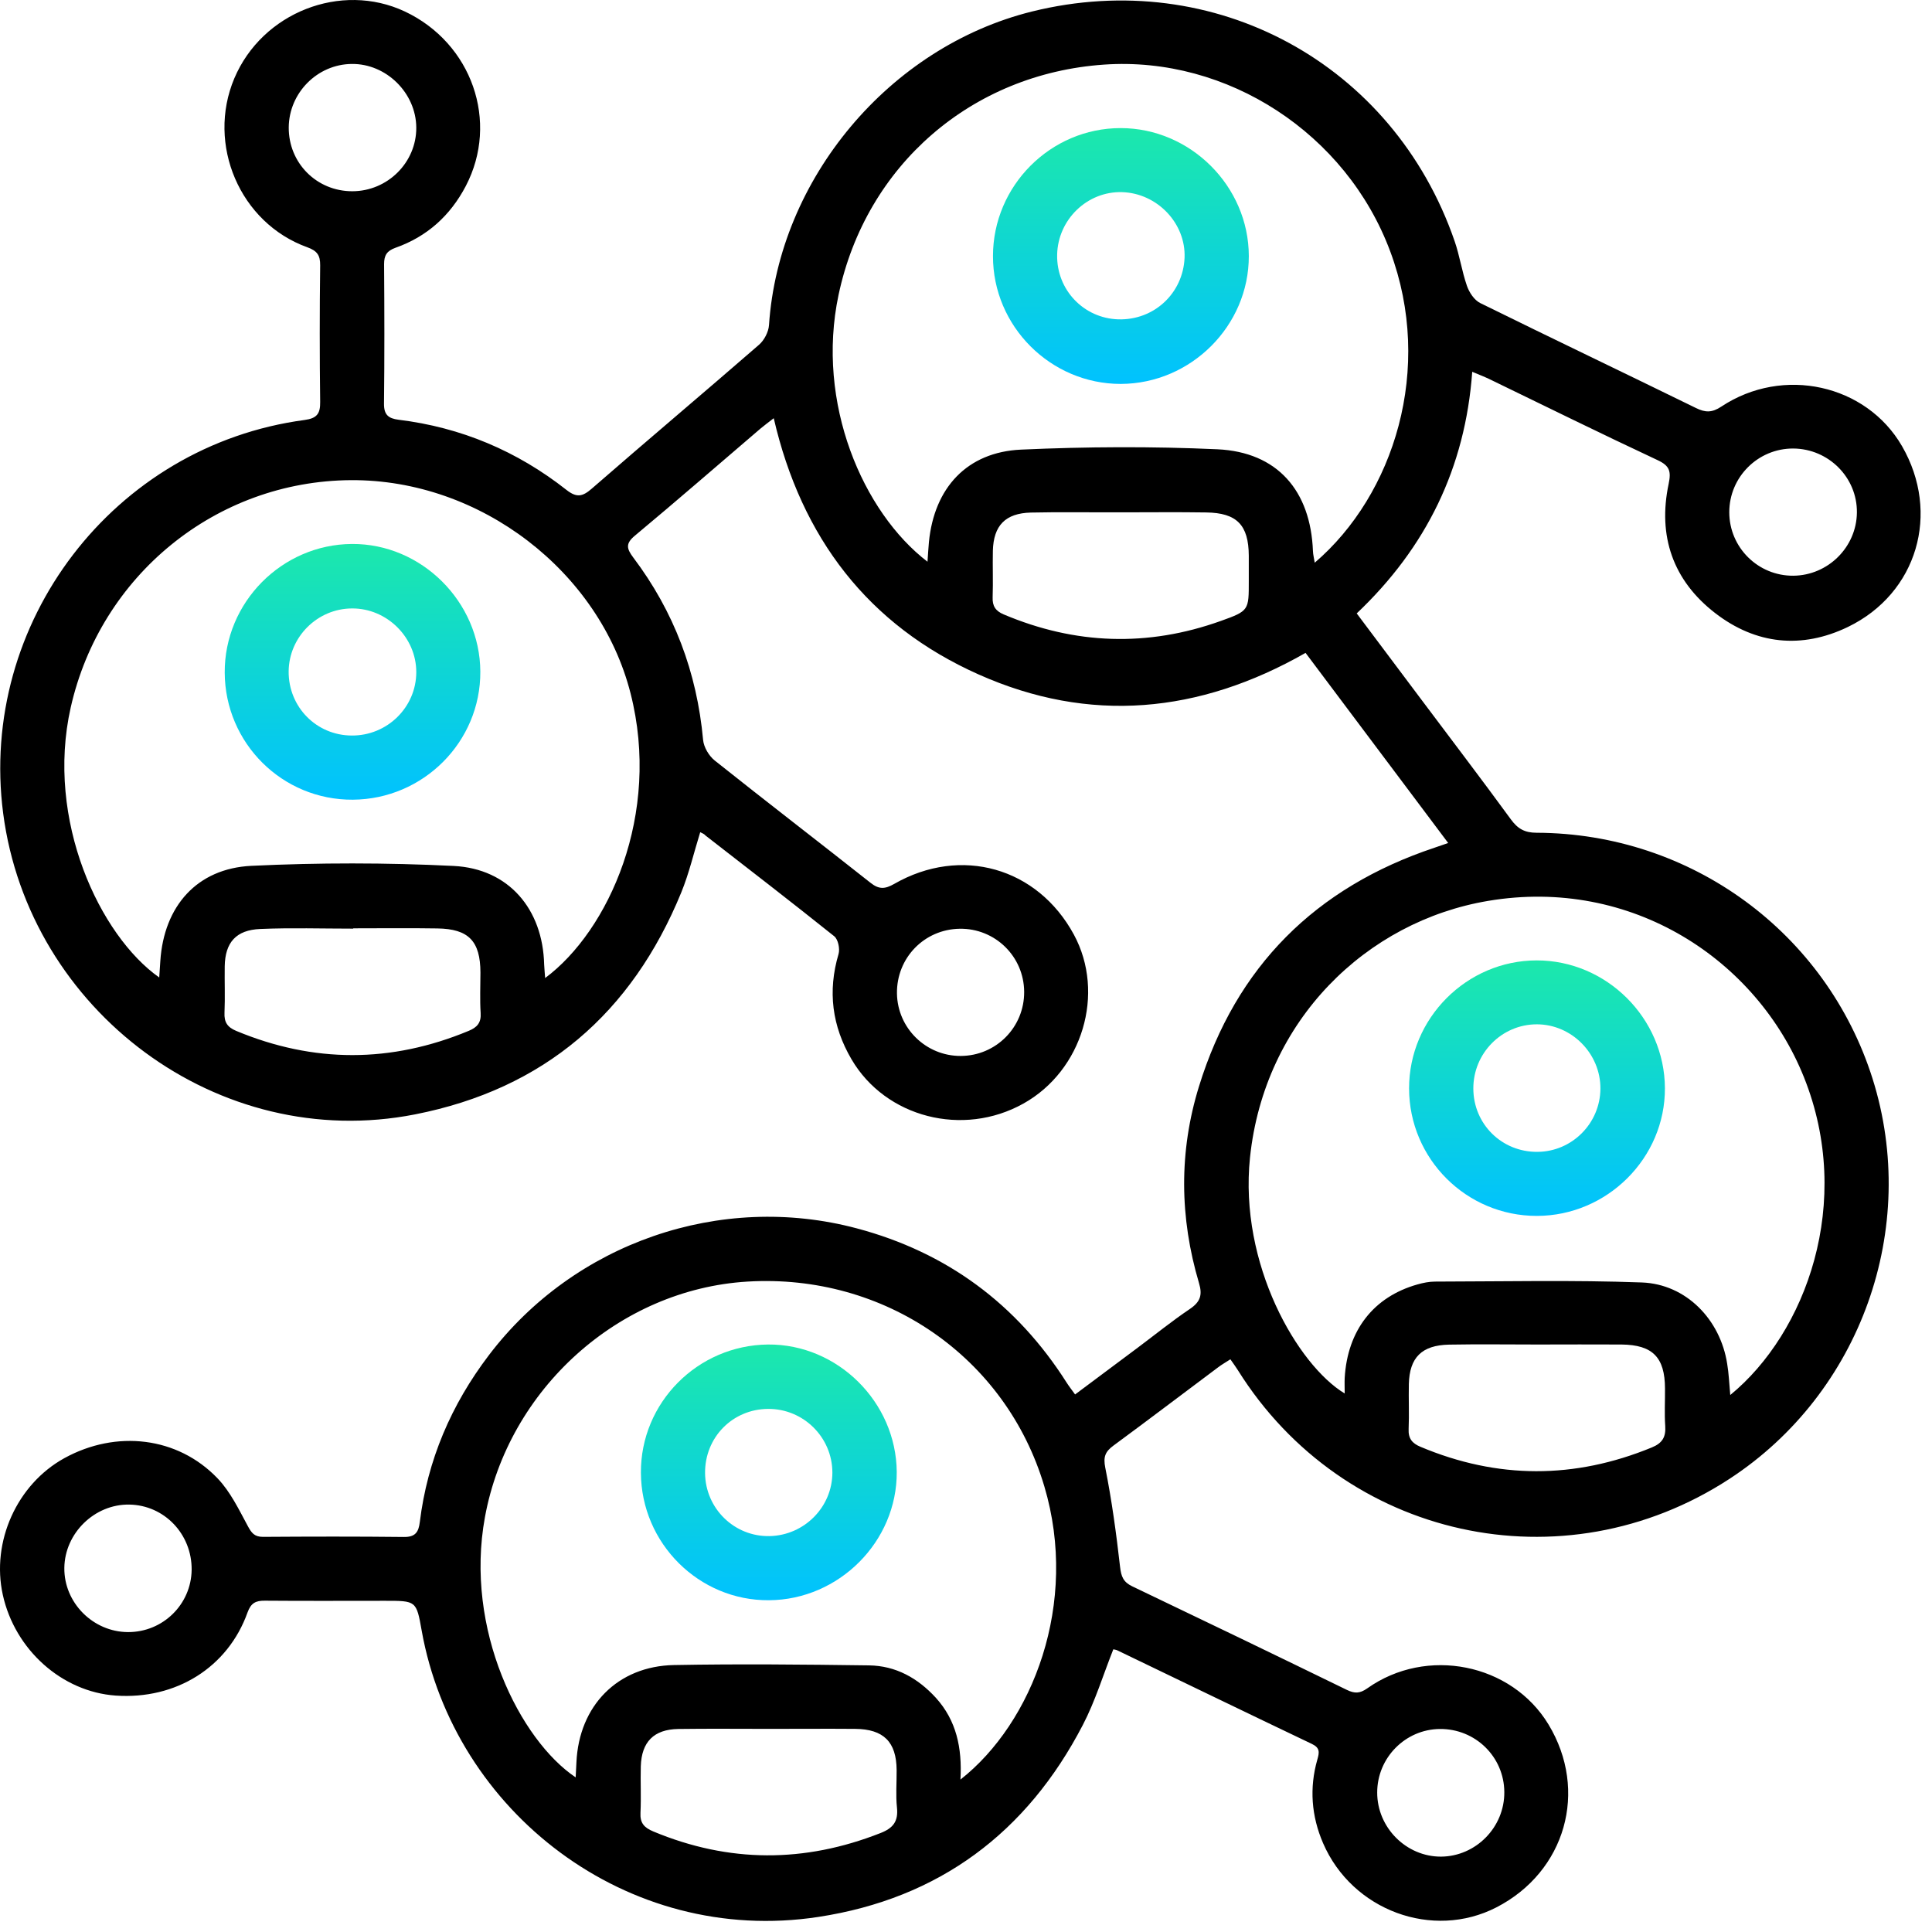
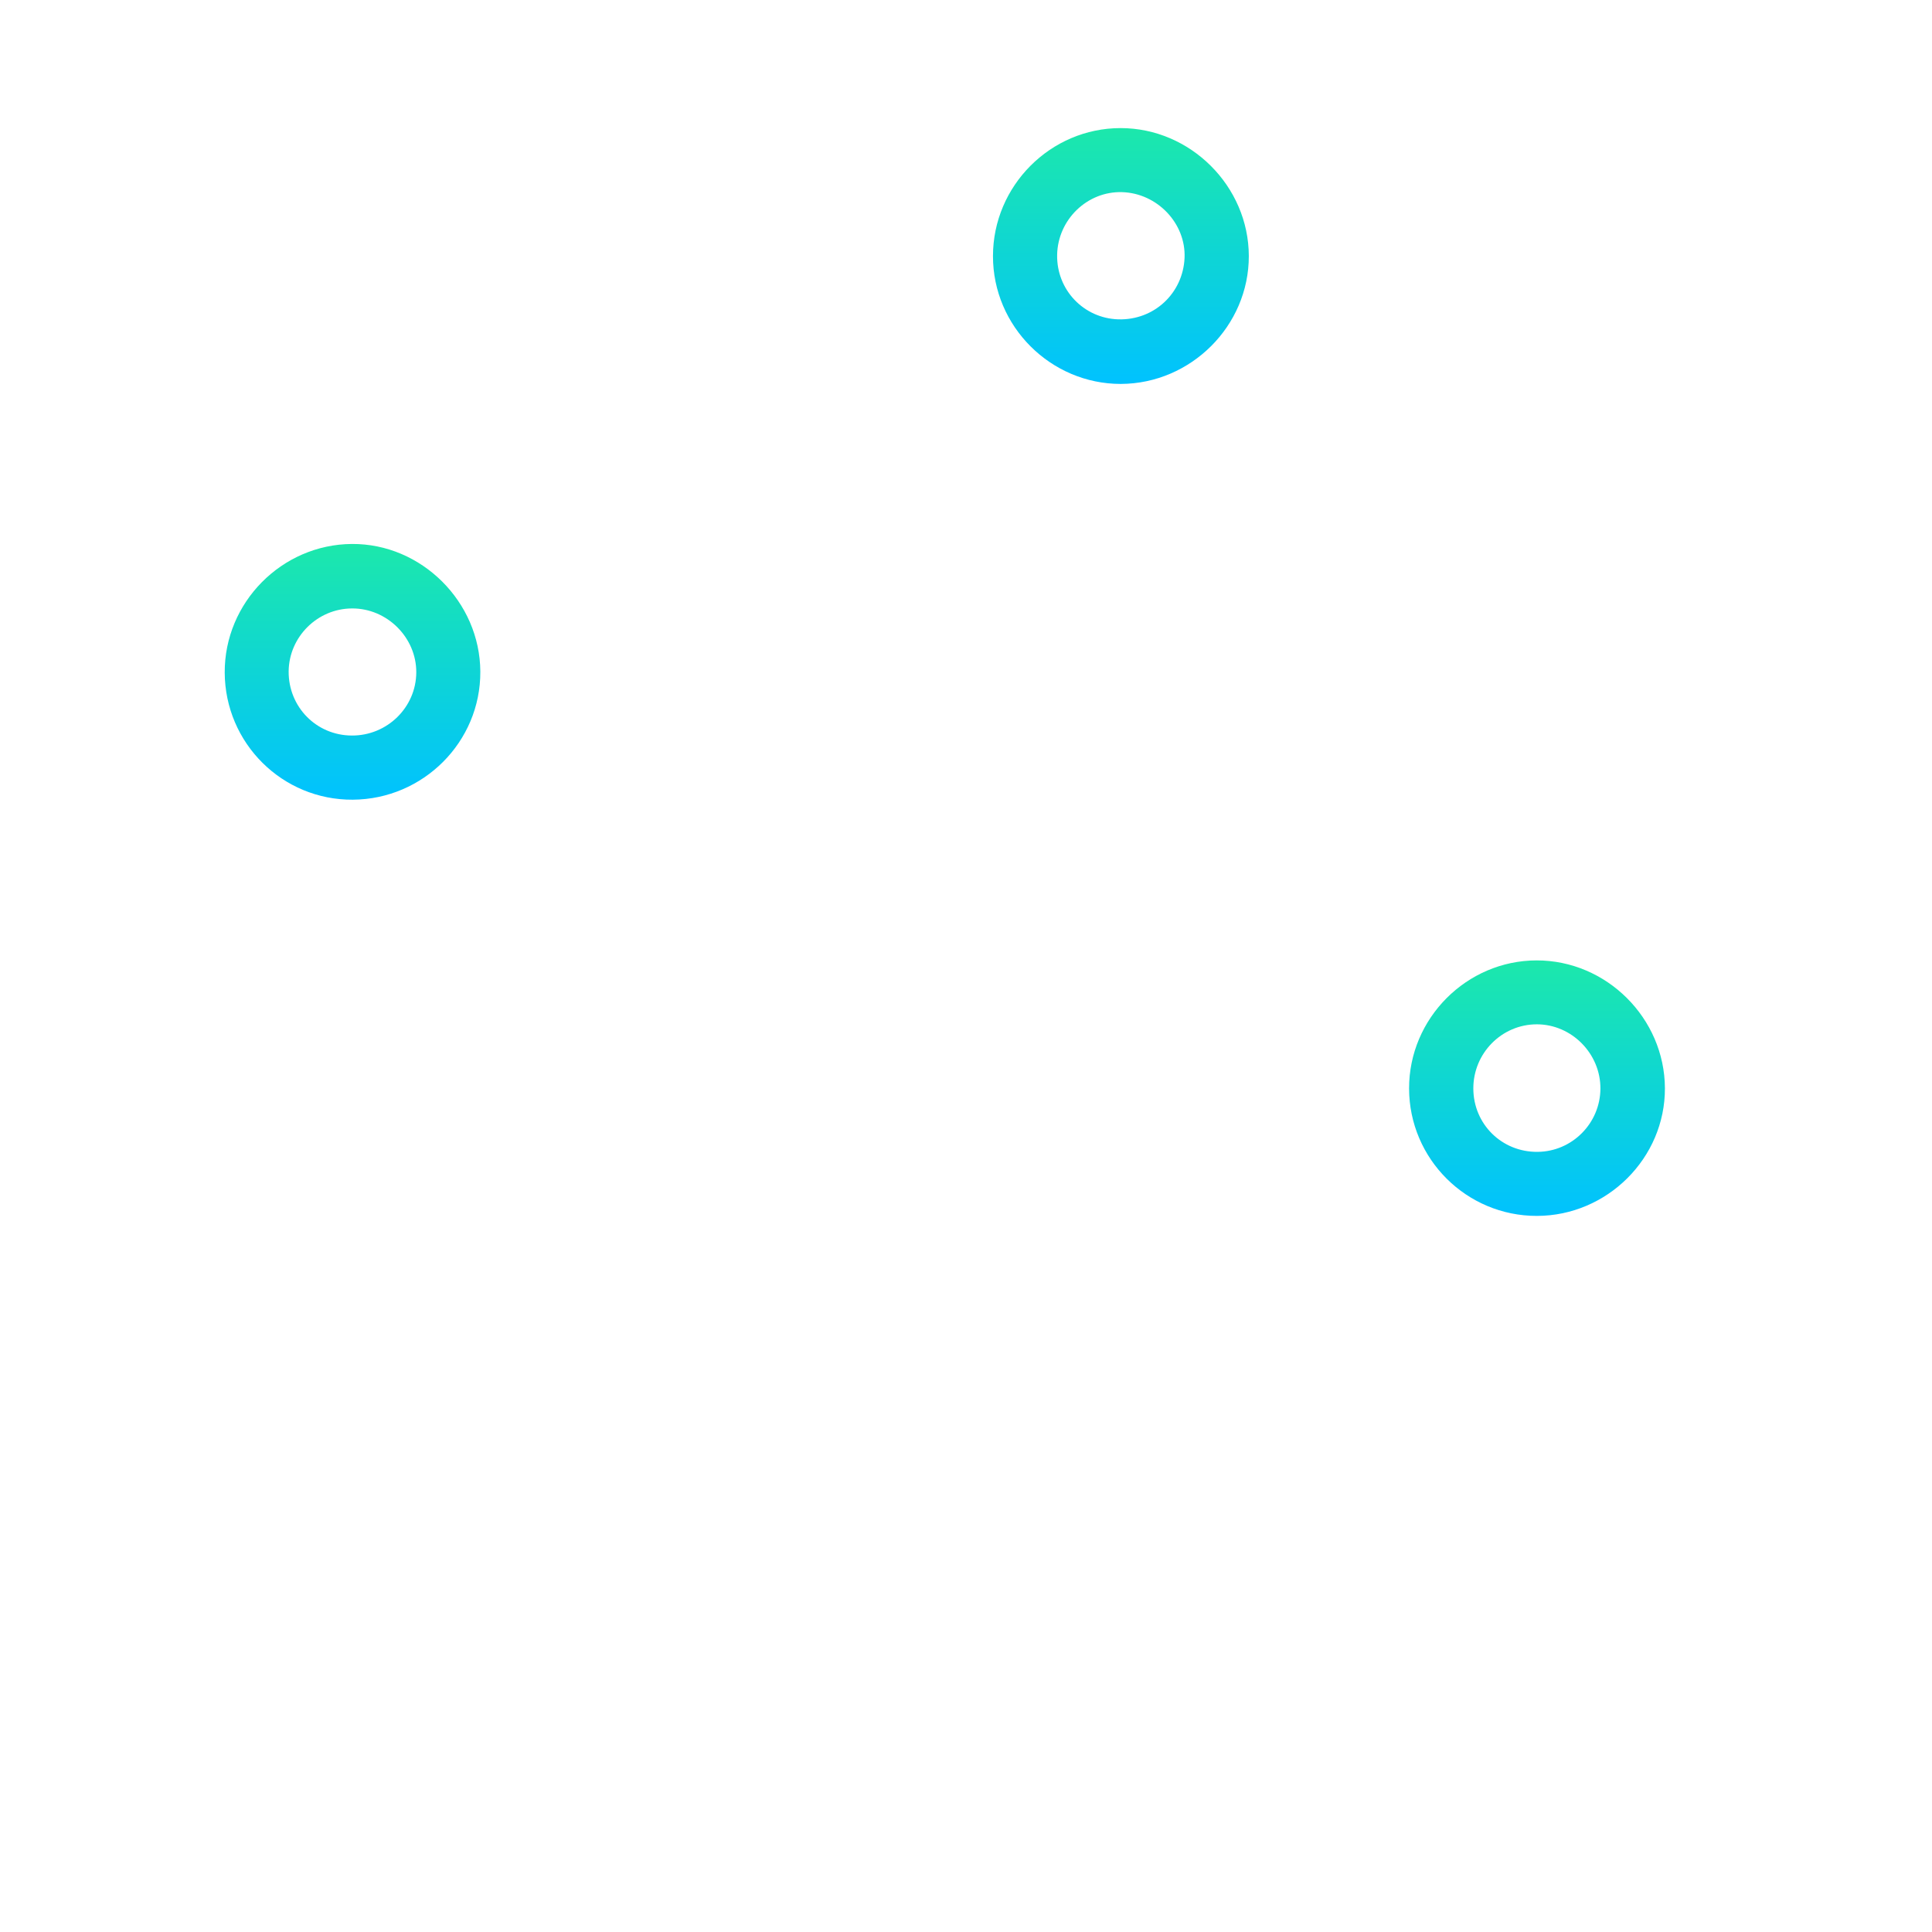
<svg xmlns="http://www.w3.org/2000/svg" width="86" height="86" viewBox="0 0 86 86" fill="none">
-   <path d="M31.169 37.044C30.884 37.962 30.674 38.874 30.325 39.728C28.122 45.106 24.217 48.476 18.476 49.605C9.723 51.327 1.289 44.993 0.141 36.205C-0.963 27.732 5.052 19.828 13.565 18.694C14.104 18.621 14.261 18.415 14.252 17.89C14.227 15.863 14.227 13.837 14.252 11.811C14.257 11.354 14.109 11.163 13.678 11.006C10.68 9.927 9.188 6.433 10.43 3.489C11.671 0.555 15.179 -0.823 18.02 0.511C21.008 1.919 22.23 5.422 20.733 8.283C20.041 9.603 19.006 10.535 17.603 11.03C17.22 11.168 17.097 11.364 17.097 11.757C17.112 13.827 17.117 15.898 17.093 17.968C17.088 18.459 17.284 18.626 17.74 18.684C20.522 19.023 23.02 20.078 25.218 21.81C25.669 22.163 25.929 22.109 26.336 21.756C28.804 19.607 31.306 17.502 33.779 15.353C34.015 15.152 34.211 14.779 34.231 14.47C34.667 7.964 39.584 2.086 45.942 0.511C54.053 -1.496 62.021 2.827 64.749 10.731C64.974 11.379 65.073 12.075 65.298 12.723C65.401 13.018 65.622 13.356 65.887 13.489C69.081 15.063 72.29 16.594 75.489 18.16C75.906 18.366 76.2 18.38 76.627 18.096C79.37 16.28 83.074 17.11 84.664 19.857C86.386 22.835 85.351 26.412 82.255 27.909C80.199 28.9 78.158 28.689 76.347 27.29C74.468 25.838 73.786 23.861 74.277 21.54C74.395 20.976 74.321 20.735 73.791 20.485C71.274 19.308 68.777 18.076 66.275 16.864C66.059 16.761 65.833 16.678 65.534 16.55C65.225 20.829 63.483 24.376 60.392 27.305C61.353 28.586 62.286 29.827 63.218 31.073C64.567 32.874 65.931 34.66 67.256 36.475C67.56 36.892 67.869 37.069 68.404 37.069C75.278 37.093 81.298 41.514 83.354 48.015C85.454 54.668 82.834 62.008 76.99 65.826C69.577 70.668 59.803 68.509 55.103 60.993C55.01 60.846 54.906 60.703 54.769 60.507C54.568 60.639 54.381 60.742 54.215 60.87C52.664 62.028 51.124 63.201 49.563 64.349C49.2 64.618 49.102 64.844 49.2 65.335C49.49 66.792 49.691 68.269 49.858 69.746C49.907 70.173 50 70.423 50.402 70.614C53.596 72.14 56.781 73.676 59.96 75.226C60.299 75.388 60.529 75.388 60.858 75.157C63.502 73.278 67.285 74.044 68.929 76.762C70.715 79.716 69.689 83.317 66.613 84.902C63.772 86.364 60.191 85.044 58.895 82.046C58.375 80.844 58.277 79.588 58.64 78.322C58.733 78.003 58.758 77.802 58.4 77.63C55.51 76.252 52.625 74.853 49.74 73.465C49.681 73.435 49.612 73.43 49.558 73.416C49.107 74.549 48.754 75.722 48.199 76.787C45.707 81.585 41.796 84.509 36.429 85.329C27.896 86.634 20.208 80.628 18.77 72.582C18.535 71.252 18.525 71.257 17.137 71.257C15.356 71.257 13.575 71.267 11.794 71.252C11.381 71.247 11.171 71.355 11.018 71.777C10.145 74.22 7.834 75.663 5.15 75.476C2.761 75.31 0.666 73.44 0.126 70.997C-0.399 68.632 0.754 66.071 2.864 64.908C5.175 63.637 7.908 63.951 9.684 65.806C10.253 66.4 10.631 67.189 11.028 67.925C11.195 68.235 11.323 68.411 11.705 68.411C13.8 68.397 15.89 68.392 17.985 68.416C18.491 68.421 18.633 68.195 18.687 67.754C19.026 64.996 20.085 62.528 21.764 60.321C25.561 55.321 32.072 53.064 38.136 54.678C42.14 55.743 45.255 58.044 47.478 61.542C47.581 61.704 47.704 61.861 47.856 62.072C48.818 61.356 49.74 60.669 50.662 59.977C51.428 59.403 52.174 58.8 52.968 58.265C53.43 57.951 53.533 57.647 53.371 57.112C52.507 54.202 52.473 51.263 53.371 48.359C55.019 43.02 58.562 39.502 63.851 37.736C64.018 37.682 64.184 37.623 64.464 37.525C62.33 34.679 60.23 31.883 58.115 29.062C53.38 31.765 48.494 32.226 43.553 30.018C38.647 27.83 35.673 23.939 34.442 18.616C34.191 18.812 34.015 18.94 33.853 19.077C31.993 20.667 30.144 22.276 28.265 23.841C27.838 24.194 27.892 24.42 28.186 24.813C30.001 27.217 31.022 29.925 31.297 32.933C31.326 33.257 31.557 33.649 31.817 33.855C34.113 35.685 36.448 37.476 38.749 39.296C39.127 39.596 39.392 39.581 39.804 39.346C42.773 37.643 46.183 38.614 47.802 41.602C49.215 44.213 48.185 47.657 45.555 49.124C42.861 50.63 39.422 49.742 37.906 47.157C37.037 45.675 36.836 44.124 37.327 42.466C37.395 42.235 37.307 41.813 37.135 41.676C35.241 40.16 33.318 38.678 31.405 37.192C31.346 37.118 31.262 37.093 31.169 37.044ZM77.02 62.097C80.395 59.329 82.53 53.52 80.302 47.956C78.207 42.721 72.629 39.027 66.245 40.101C60.828 41.009 56.28 45.41 55.642 51.523C55.147 56.282 57.767 60.767 59.857 62.028C59.857 61.773 59.847 61.552 59.857 61.336C59.98 59.221 61.142 57.725 63.095 57.175C63.35 57.102 63.62 57.048 63.88 57.048C66.952 57.043 70.023 56.974 73.085 57.087C75.062 57.161 76.578 58.745 76.882 60.703C76.956 61.13 76.971 61.572 77.02 62.097ZM42.753 79.215C45.972 76.688 48.037 71.365 46.487 66.164C44.775 60.399 39.368 56.68 33.269 57.048C27.548 57.396 22.632 61.832 21.587 67.528C20.664 72.542 23.157 77.464 25.625 79.117C25.64 78.872 25.649 78.656 25.659 78.44C25.777 75.928 27.489 74.166 30.001 74.117C32.896 74.063 35.786 74.093 38.681 74.132C39.873 74.147 40.854 74.696 41.659 75.575C42.572 76.585 42.832 77.802 42.753 79.215ZM24.266 43.536C27.092 41.436 29.442 36.245 28.068 30.862C26.689 25.446 21.395 21.339 15.621 21.373C9.61 21.413 4.473 25.617 3.148 31.49C2.015 36.519 4.454 41.656 7.088 43.511C7.108 43.241 7.123 43.006 7.137 42.77C7.299 40.342 8.761 38.659 11.19 38.541C14.188 38.398 17.201 38.398 20.193 38.546C22.651 38.668 24.163 40.474 24.222 42.932C24.231 43.123 24.251 43.315 24.266 43.536ZM41.286 25.004C41.311 24.656 41.325 24.391 41.35 24.126C41.585 21.717 43.043 20.122 45.452 20.014C48.361 19.882 51.285 19.867 54.19 19.999C56.859 20.122 58.341 21.839 58.444 24.533C58.449 24.69 58.493 24.842 58.523 25.048C62.055 22.026 63.831 16.408 61.883 11.188C59.931 5.947 54.642 2.493 49.141 2.876C43.258 3.283 38.553 7.346 37.327 13.126C36.306 17.948 38.416 22.806 41.286 25.004ZM68.443 59.849C67.128 59.849 65.818 59.83 64.503 59.854C63.287 59.879 62.742 60.428 62.713 61.606C62.698 62.273 62.732 62.941 62.703 63.608C62.683 64.03 62.855 64.246 63.233 64.403C66.662 65.845 70.087 65.845 73.526 64.432C73.997 64.241 74.159 63.966 74.125 63.475C74.086 62.921 74.12 62.361 74.115 61.807C74.11 60.419 73.566 59.864 72.182 59.849C70.936 59.84 69.689 59.849 68.443 59.849ZM34.26 76.958C32.901 76.958 31.547 76.944 30.188 76.963C29.104 76.983 28.559 77.537 28.524 78.621C28.505 79.308 28.544 80 28.51 80.692C28.485 81.148 28.672 81.354 29.084 81.526C32.45 82.929 35.811 82.929 39.196 81.595C39.76 81.374 39.991 81.075 39.927 80.461C39.868 79.912 39.917 79.353 39.912 78.793C39.903 77.537 39.333 76.968 38.063 76.958C36.797 76.948 35.526 76.958 34.26 76.958ZM15.724 41.323C15.724 41.328 15.724 41.333 15.724 41.337C14.345 41.337 12.961 41.293 11.588 41.352C10.503 41.396 10.022 41.956 10.003 43.011C9.993 43.702 10.022 44.389 9.993 45.081C9.973 45.503 10.125 45.724 10.508 45.886C13.962 47.328 17.411 47.323 20.866 45.886C21.234 45.734 21.425 45.528 21.395 45.091C21.356 44.492 21.386 43.889 21.386 43.29C21.381 41.892 20.861 41.347 19.467 41.328C18.216 41.308 16.97 41.323 15.724 41.323ZM49.892 22.806C48.557 22.811 47.223 22.786 45.888 22.816C44.75 22.845 44.225 23.395 44.196 24.518C44.181 25.205 44.21 25.897 44.186 26.589C44.171 26.981 44.318 27.197 44.676 27.349C47.866 28.698 51.089 28.806 54.347 27.639C55.598 27.192 55.588 27.163 55.588 25.867C55.588 25.49 55.588 25.112 55.588 24.734C55.579 23.37 55.059 22.83 53.694 22.811C52.424 22.791 51.158 22.806 49.892 22.806ZM15.68 8.513C17.25 8.513 18.54 7.233 18.53 5.678C18.52 4.137 17.191 2.827 15.655 2.847C14.124 2.861 12.863 4.137 12.853 5.673C12.844 7.257 14.095 8.513 15.68 8.513ZM8.531 69.878C8.546 68.288 7.314 66.998 5.754 66.974C4.213 66.949 2.883 68.244 2.864 69.79C2.844 71.34 4.14 72.645 5.7 72.65C7.25 72.655 8.511 71.419 8.531 69.878ZM76.976 22.801C76.976 24.371 78.261 25.642 79.831 25.627C81.372 25.612 82.638 24.356 82.657 22.821C82.677 21.26 81.401 19.975 79.821 19.965C78.256 19.96 76.976 21.231 76.976 22.801ZM66.962 79.77C66.952 78.2 65.671 76.948 64.091 76.963C62.556 76.978 61.304 78.244 61.304 79.789C61.3 81.35 62.595 82.65 64.145 82.645C65.696 82.635 66.976 81.335 66.962 79.77ZM45.589 44.149C45.579 42.574 44.294 41.318 42.719 41.342C41.139 41.367 39.903 42.643 39.927 44.227C39.952 45.768 41.218 47.009 42.763 47.004C44.338 46.999 45.599 45.724 45.589 44.149Z" fill="black" />
  <path d="M68.414 54.124C65.279 54.129 62.728 51.587 62.723 48.452C62.718 45.331 65.284 42.755 68.399 42.751C71.51 42.746 74.096 45.322 74.111 48.437C74.125 51.543 71.544 54.119 68.414 54.124ZM68.439 51.273C69.979 51.263 71.23 50.002 71.24 48.462C71.25 46.901 69.96 45.596 68.409 45.596C66.849 45.596 65.578 46.882 65.583 48.457C65.588 50.041 66.854 51.288 68.439 51.273Z" fill="url(#paint0_linear_140_224)" />
-   <path d="M28.529 65.56C28.51 62.44 31.051 59.879 34.191 59.849C37.282 59.825 39.893 62.41 39.917 65.521C39.937 68.612 37.351 71.213 34.231 71.232C31.115 71.257 28.544 68.701 28.529 65.56ZM34.191 62.715C32.607 62.724 31.37 63.985 31.385 65.575C31.4 67.15 32.69 68.411 34.26 68.377C35.806 68.342 37.052 67.081 37.052 65.546C37.047 63.976 35.761 62.705 34.191 62.715Z" fill="url(#paint1_linear_140_224)" />
  <path d="M15.704 35.597C12.569 35.617 10.018 33.085 10.003 29.94C9.988 26.819 12.544 24.234 15.665 24.214C18.761 24.194 21.366 26.79 21.381 29.896C21.396 33.021 18.844 35.577 15.704 35.597ZM15.66 32.741C17.235 32.751 18.526 31.485 18.53 29.925C18.535 28.375 17.225 27.074 15.67 27.084C14.129 27.089 12.863 28.35 12.849 29.886C12.839 31.471 14.085 32.736 15.66 32.741Z" fill="url(#paint2_linear_140_224)" />
  <path d="M44.201 11.398C44.201 8.273 46.762 5.702 49.883 5.702C52.989 5.702 55.584 8.288 55.589 11.398C55.594 14.504 53.013 17.08 49.888 17.09C46.767 17.09 44.196 14.524 44.201 11.398ZM49.785 14.215C51.37 14.259 52.66 13.057 52.729 11.477C52.792 9.946 51.517 8.602 49.952 8.553C48.401 8.504 47.086 9.774 47.057 11.344C47.027 12.9 48.239 14.171 49.785 14.215Z" fill="url(#paint3_linear_140_224)" />
  <defs>
    <linearGradient id="paint0_linear_140_224" x1="68.417" y1="42.751" x2="68.417" y2="54.124" gradientUnits="userSpaceOnUse">
      <stop stop-color="#1CE8AB" />
      <stop offset="1" stop-color="#00C2FF" />
    </linearGradient>
    <linearGradient id="paint1_linear_140_224" x1="34.223" y1="59.849" x2="34.223" y2="71.232" gradientUnits="userSpaceOnUse">
      <stop stop-color="#1CE8AB" />
      <stop offset="1" stop-color="#00C2FF" />
    </linearGradient>
    <linearGradient id="paint2_linear_140_224" x1="15.692" y1="24.214" x2="15.692" y2="35.597" gradientUnits="userSpaceOnUse">
      <stop stop-color="#1CE8AB" />
      <stop offset="1" stop-color="#00C2FF" />
    </linearGradient>
    <linearGradient id="paint3_linear_140_224" x1="49.895" y1="5.702" x2="49.895" y2="17.09" gradientUnits="userSpaceOnUse">
      <stop stop-color="#1CE8AB" />
      <stop offset="1" stop-color="#00C2FF" />
    </linearGradient>
  </defs>
</svg>